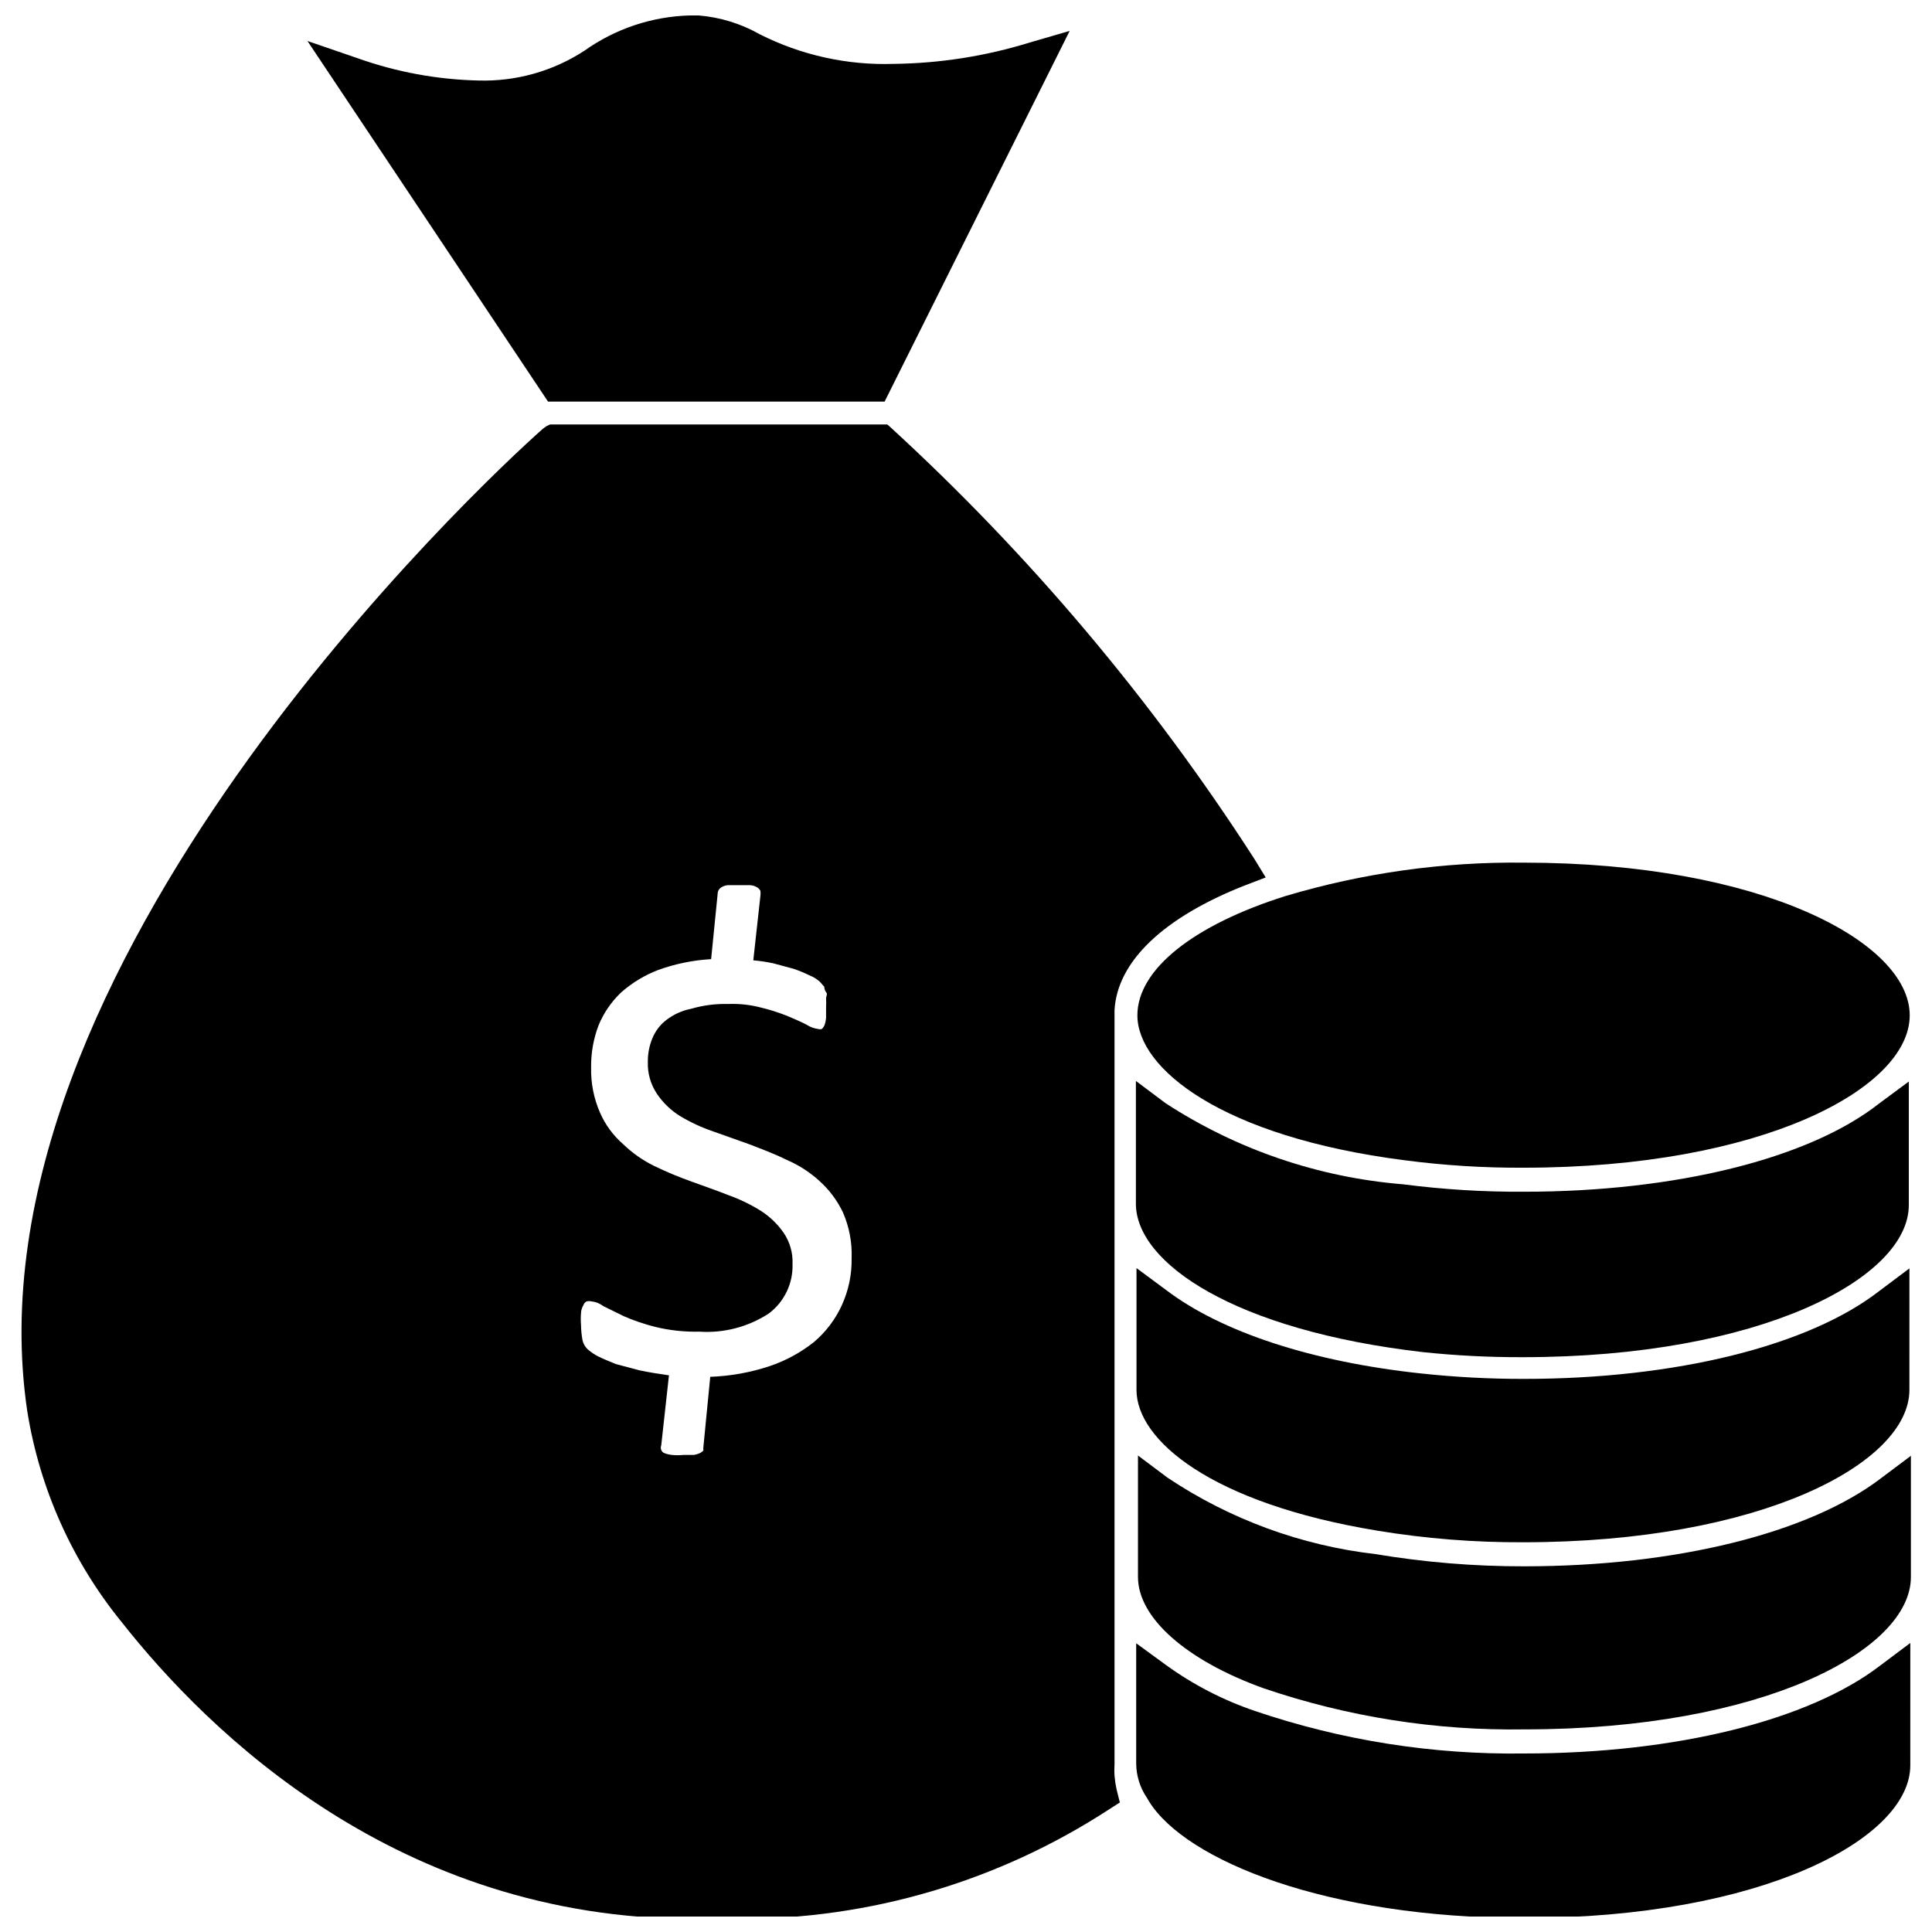
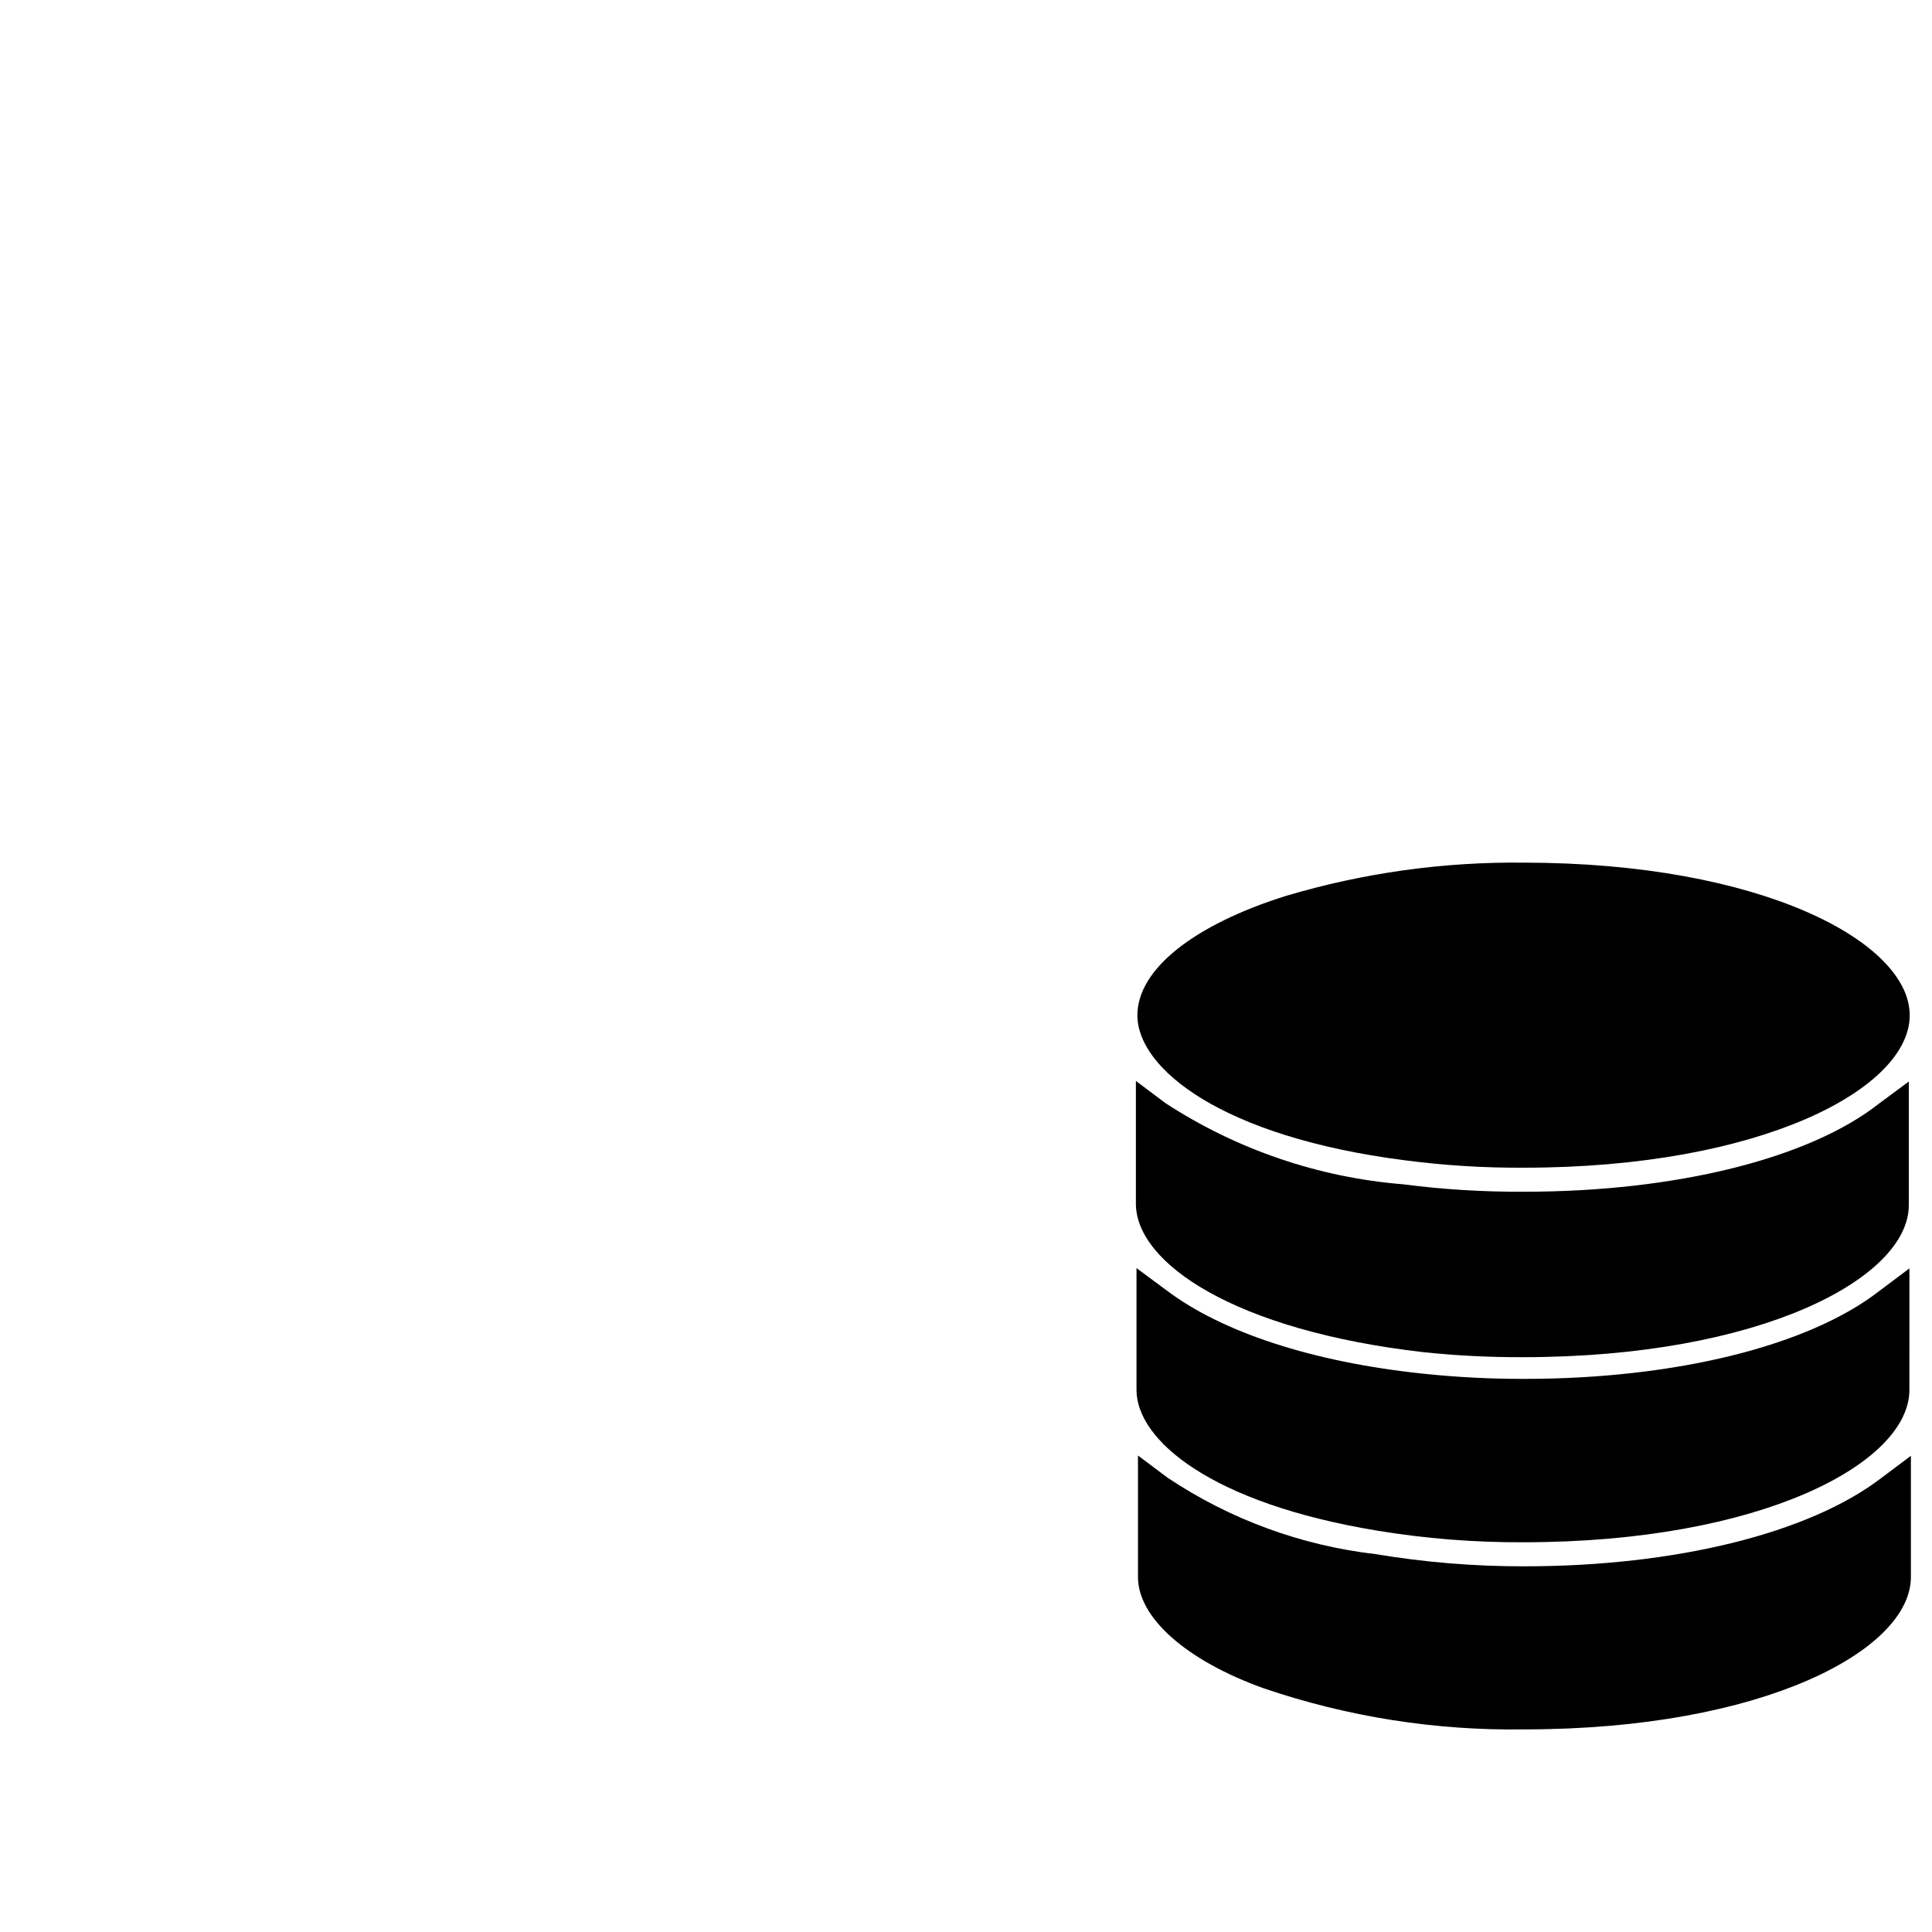
<svg xmlns="http://www.w3.org/2000/svg" width="800px" height="800px" version="1.1" viewBox="144 144 512 512">
  <defs>
    <clipPath id="c">
      <path d="m445 579h206v72.902h-206z" />
    </clipPath>
    <clipPath id="b">
      <path d="m225 148.09h203v102.91h-203z" />
    </clipPath>
    <clipPath id="a">
      <path d="m149 256h331v395.9h-331z" />
    </clipPath>
  </defs>
  <path d="m445.42 413.07c0 14.09 22.277 32.195 70.848 38.414 10.438 1.367 20.957 2.027 31.488 1.969 62.977 0 102.34-20.941 102.34-40.383 0-19.445-39.359-40.461-102.34-40.461-21.316-0.238-42.547 2.734-62.977 8.816-24.562 7.715-39.359 19.52-39.359 31.645z" />
  <path d="m547.91 459.82c-10.711 0.066-21.418-0.59-32.039-1.965-22.453-1.812-44.102-9.199-62.977-21.492l-7.871-5.902v32.512c0 15.742 26.137 33.613 76.121 39.359 8.762 0.918 17.562 1.363 26.371 1.336 62.977 0 102.34-20.941 102.34-40.305v-32.746l-7.871 5.824c-18.578 14.645-54 23.379-94.07 23.379z" />
  <path d="m547.91 509.42c-9.047 0.016-18.086-0.457-27.078-1.414-28.969-3.07-53.059-10.941-67.777-22.121l-7.871-5.824v32.273c0 13.305 19.758 30.07 63.844 37.312h-0.004c12.773 2.106 25.703 3.133 38.648 3.07 62.977 0 102.34-20.941 102.34-40.383l0.004-32.195-7.871 5.902c-18.738 14.645-54.16 23.379-94.23 23.379z" />
  <path d="m547.91 559.09c-13.188 0.023-26.352-1.055-39.359-3.231-19.715-2.277-38.602-9.215-55.105-20.23l-7.871-5.902v32.195c0 10.785 12.754 22.121 33.379 29.52h-0.004c22.246 7.562 45.625 11.238 69.117 10.863 62.977 0 102.34-20.941 102.34-40.383v-32.117l-7.871 5.902c-19.129 14.645-54.551 23.383-94.621 23.383z" />
  <g clip-path="url(#c)">
-     <path d="m547.91 608.69c-24.242 0.34-48.363-3.465-71.32-11.258-8.438-2.863-16.398-6.977-23.617-12.203l-7.871-5.746v31.961c0.043 3.203 1.027 6.328 2.832 8.973l0.551 0.945c9.762 15.742 47.23 30.938 99.422 30.938 62.977 0 102.34-21.02 102.34-40.461l0.004-32.434-7.871 5.902c-18.973 14.645-54.395 23.383-94.465 23.383z" />
-   </g>
+     </g>
  <g clip-path="url(#b)">
-     <path d="m378.43 250.43 49.043-98.242-10.551 3.07c-11.68 3.617-23.824 5.527-36.051 5.668-12.336 0.41-24.574-2.297-35.582-7.871-4.957-2.801-10.465-4.496-16.141-4.961h-2.359c-10.039 0.273-19.77 3.535-27.945 9.367-8.348 5.43-18.152 8.176-28.105 7.871-10.898-0.25-21.688-2.246-31.957-5.902l-13.305-4.566 63.762 95.566z" />
-   </g>
+     </g>
  <g clip-path="url(#a)">
-     <path d="m439.36 611.44v-198.38-1.34c0.707-12.91 12.988-24.641 34.715-33.141l5.352-2.047-2.992-4.879h0.004c-27.207-42.266-59.75-80.84-96.828-114.77l-0.473-0.395h-89.348l-1.023 0.473-0.945 0.707c-16.215 14.328-154.13 143.19-136.58 260.41 3.289 20.445 11.895 39.668 24.953 55.734 23.066 29.285 73.367 78.719 151.77 78.719h11.574c34.93 0.137 69.141-9.961 98.398-29.047l2.832-1.812-0.867-3.465 0.004 0.004c-0.504-2.219-0.688-4.5-0.551-6.769zm-72.266-121.54c-1.715 3.758-4.242 7.094-7.398 9.762-3.512 2.789-7.481 4.945-11.73 6.375-5.086 1.691-10.387 2.644-15.746 2.832l-1.812 18.578h0.004c-0.047 0.316-0.047 0.633 0 0.945-0.266 0.297-0.586 0.539-0.945 0.711-0.5 0.223-1.031 0.383-1.574 0.469h-2.754c-1.047 0.105-2.102 0.105-3.148 0-0.648-0.078-1.281-0.234-1.891-0.469-0.41-0.133-0.734-0.457-0.867-0.867-0.16-0.379-0.16-0.805 0-1.18l2.047-18.578c-2.754-0.395-5.273-0.789-7.871-1.34l-6.219-1.652c-1.891-0.789-3.465-1.418-4.723-2.047-0.992-0.512-1.918-1.148-2.758-1.891-0.664-0.637-1.133-1.461-1.336-2.359-0.242-1.328-0.375-2.668-0.395-4.016-0.09-1.074-0.09-2.152 0-3.227 0.027-0.727 0.246-1.434 0.629-2.047 0.133-0.449 0.445-0.82 0.867-1.023 0.414-0.09 0.844-0.09 1.258 0 1.148 0.121 2.234 0.559 3.152 1.258l5.434 2.676h-0.004c2.699 1.172 5.492 2.121 8.344 2.836 3.812 0.926 7.731 1.348 11.652 1.258 6.496 0.438 12.961-1.246 18.418-4.801 4.102-3.07 6.453-7.945 6.301-13.066 0.137-2.965-0.691-5.894-2.363-8.348-1.617-2.32-3.676-4.301-6.062-5.824-2.727-1.699-5.629-3.098-8.656-4.172-3.148-1.258-6.453-2.363-9.84-3.621-3.328-1.184-6.59-2.547-9.762-4.094-3.016-1.477-5.777-3.414-8.188-5.746-2.641-2.293-4.738-5.141-6.141-8.344-1.66-3.793-2.465-7.906-2.363-12.043-0.047-3.793 0.621-7.559 1.969-11.102 1.34-3.266 3.352-6.215 5.906-8.66 2.93-2.617 6.32-4.672 9.996-6.059 4.484-1.613 9.176-2.566 13.934-2.836l1.73-17.32v0.004c0-0.723 0.391-1.387 1.023-1.734 0.52-0.332 1.117-0.523 1.734-0.551h5.824c0.699 0.027 1.379 0.246 1.969 0.629 0.324 0.223 0.594 0.52 0.785 0.867 0.043 0.418 0.043 0.84 0 1.262l-1.891 17.16h0.004c1.773 0.145 3.535 0.41 5.273 0.785l5.273 1.418c1.508 0.5 2.984 1.105 4.406 1.809 0.988 0.387 1.895 0.945 2.68 1.656l1.18 1.34s0 0.867 0.473 1.418c0.473 0.551 0 1.023 0 1.652v-0.004c0.043 0.812 0.043 1.629 0 2.441v2.754c-0.055 0.645-0.188 1.277-0.395 1.891-0.172 0.383-0.41 0.73-0.707 1.023-0.332 0.113-0.691 0.113-1.023 0-1.07-0.129-2.094-0.508-2.992-1.102-1.34-0.707-3.148-1.496-5.195-2.363-2.356-0.934-4.777-1.695-7.242-2.281-2.727-0.684-5.535-0.977-8.344-0.867-3.328-0.094-6.644 0.332-9.84 1.262-2.41 0.469-4.672 1.492-6.613 2.988-1.645 1.273-2.922 2.957-3.699 4.883-0.801 1.945-1.203 4.035-1.184 6.141-0.117 3.047 0.734 6.051 2.441 8.578 1.598 2.34 3.66 4.324 6.062 5.828 2.785 1.672 5.742 3.043 8.816 4.09l9.523 3.387c3.465 1.34 6.848 2.598 9.996 4.172h0.004c3.18 1.363 6.106 3.254 8.656 5.59 2.606 2.344 4.719 5.18 6.223 8.344 1.656 3.82 2.438 7.961 2.281 12.125 0.082 4.285-0.809 8.539-2.598 12.438z" />
-   </g>
+     </g>
</svg>